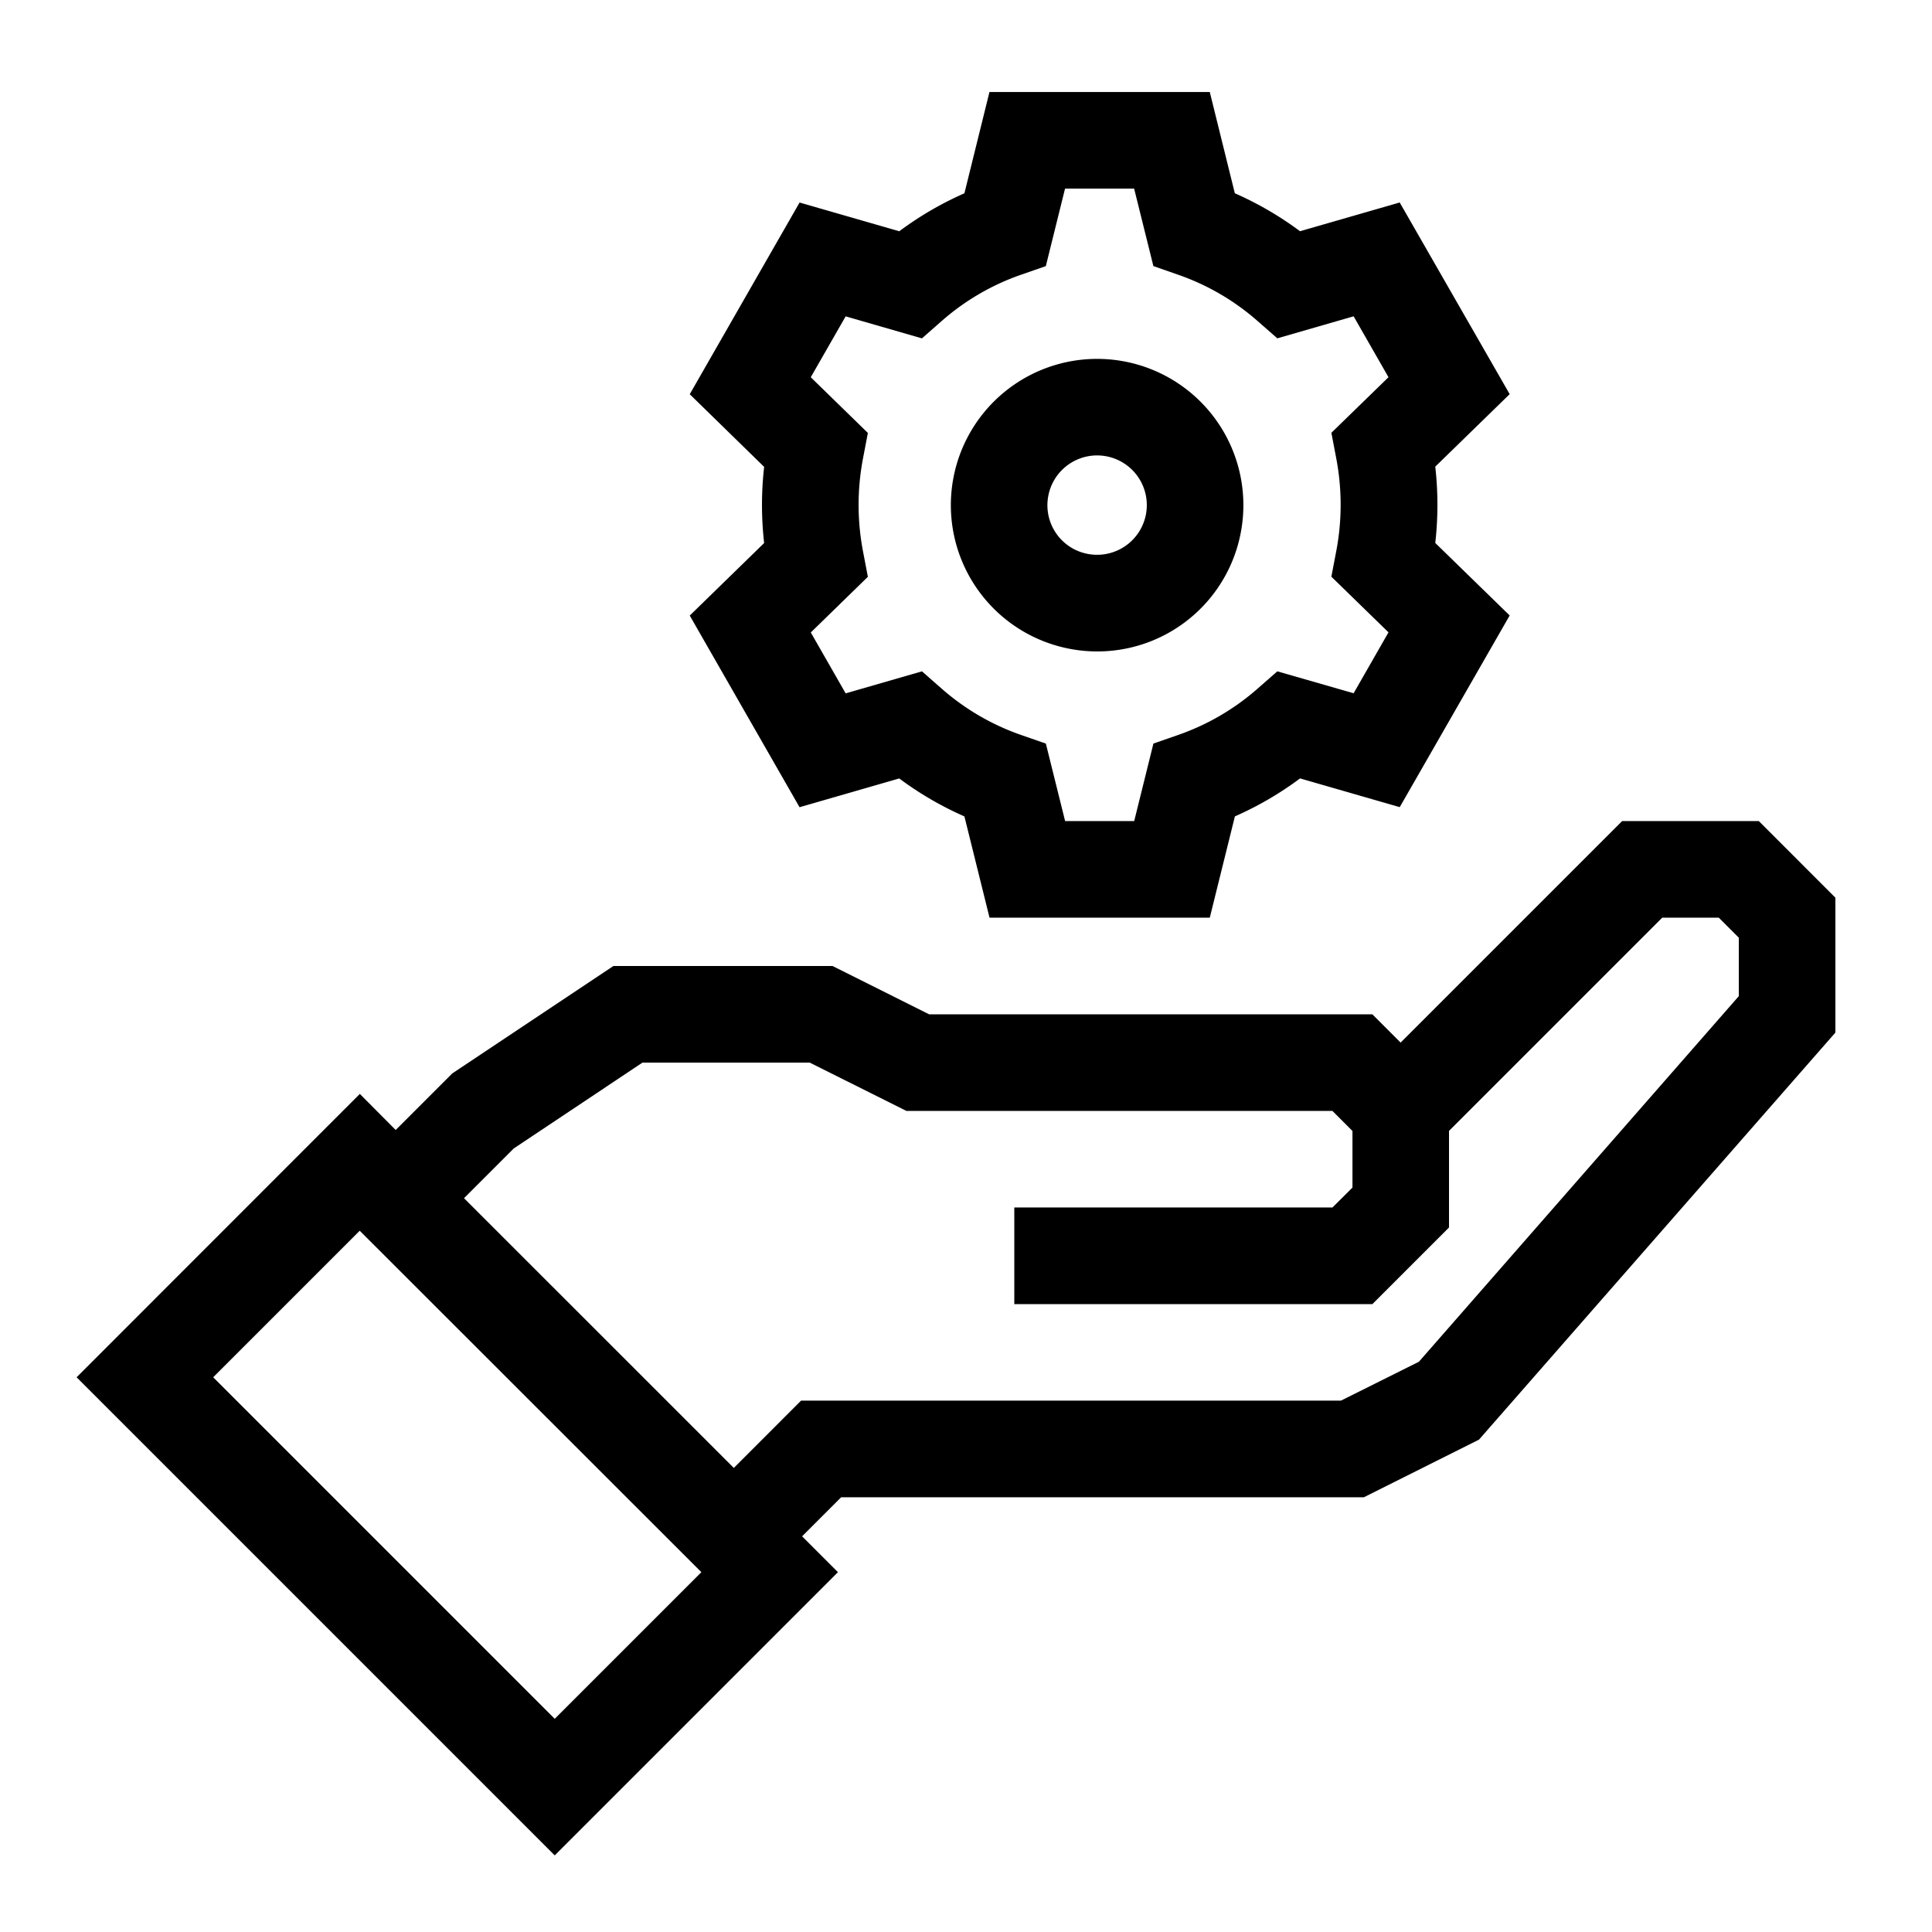
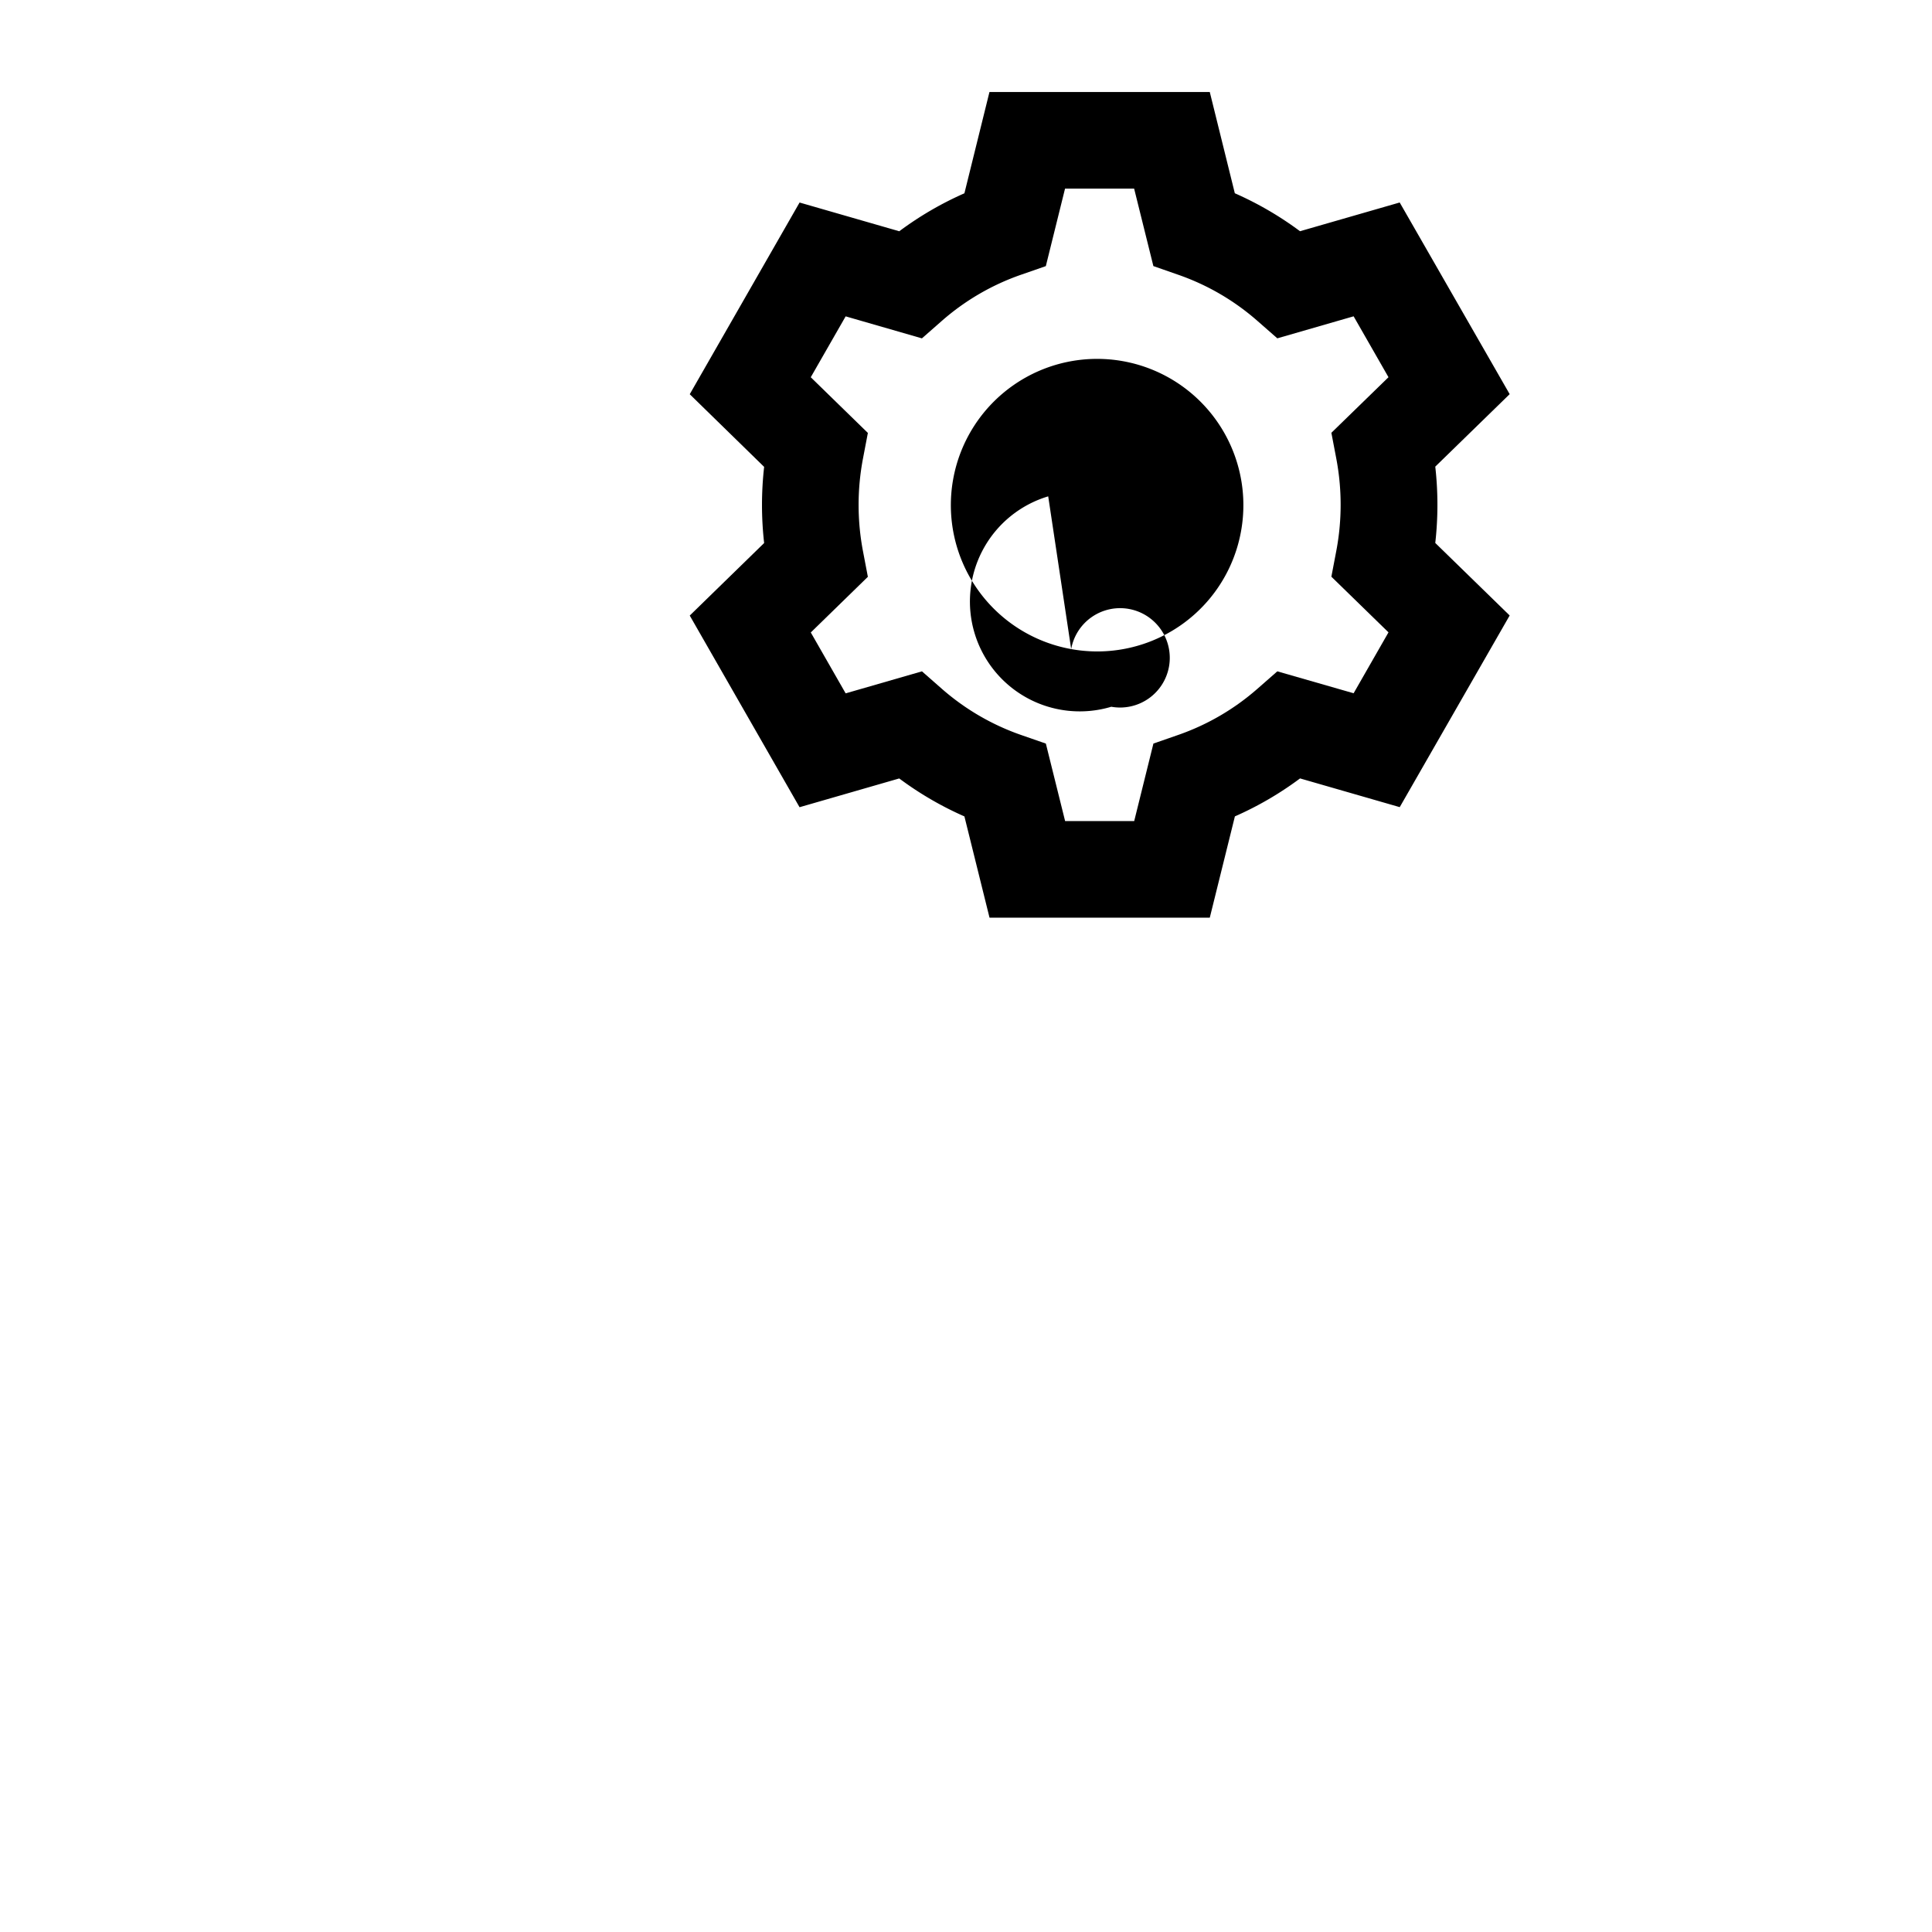
<svg xmlns="http://www.w3.org/2000/svg" id="icon" viewBox="0 0 566.93 566.93">
-   <path d="M516.11,240.94H476l-65,65-8.3-8.3H272.64l-28.35-14.18H180L132.7,315l-16.59,16.59L105.59,321,22.48,404.15l140.3,140.3,83.11-83.11-10.52-10.52,11.45-11.45H400.2L434,422.45,538.58,303V263.42ZM162.78,504.37,62.56,404.15l43-43L205.81,461.34ZM510.24,292.31,416.37,399.59,393.5,411H235.07l-19.74,19.75L136.16,351.6l14.6-14.6,37.78-25.19H237.6L266,326H391l5.87,5.88v16.6L391,354.33H297.64v28.35H402.72L425.2,360.2V331.85l62.56-62.56h16.61l5.87,5.87Z" />
  <path d="M223.6,148.15a99.84,99.84,0,0,0,.63,11.2L202.4,180.63l32.22,56.24,29.25-8.44A98.17,98.17,0,0,0,283,239.57l7.37,29.72H355l7.37-29.73a97.8,97.8,0,0,0,19.12-11.14l29.25,8.43L443,180.61l-21.83-21.28a99.87,99.87,0,0,0,0-22.4L443,115.66,410.73,59.42l-29.25,8.43a98.68,98.68,0,0,0-19.13-11.14L355,27H290.35L283,56.72a98.31,98.31,0,0,0-19.12,11.14l-29.25-8.43L202.4,115.68,224.23,137A99.84,99.84,0,0,0,223.6,148.15Zm24.55-55.32,22.38,6.46,5.82-5.11a70.2,70.2,0,0,1,23.29-13.57l7.25-2.52,5.64-22.75H332.8l5.65,22.74,7.25,2.53A70.05,70.05,0,0,1,369,94.18l5.82,5.1,22.39-6.46,10.23,17.87L390.68,127l1.43,7.49a72.6,72.6,0,0,1,0,27.25l-1.43,7.49,16.76,16.33-10.23,17.87L374.82,197,369,202.1a70.2,70.2,0,0,1-23.29,13.57l-7.25,2.52-5.64,22.75H312.55L306.9,218.2l-7.25-2.52a70.4,70.4,0,0,1-23.29-13.57L270.54,197l-22.39,6.46-10.23-17.87,16.75-16.33-1.43-7.49a72.55,72.55,0,0,1,0-27.24l1.43-7.49L237.91,110.7Z" />
-   <path d="M314.33,190.47a42.86,42.86,0,0,0,49.85-34.63,42.92,42.92,0,1,0-49.85,34.63Zm-6.74-44.82a14.58,14.58,0,1,1,11.77,16.92A14.53,14.53,0,0,1,307.59,145.65Z" />
+   <path d="M314.33,190.47a42.86,42.86,0,0,0,49.85-34.63,42.92,42.92,0,1,0-49.85,34.63Za14.58,14.58,0,1,1,11.77,16.92A14.53,14.53,0,0,1,307.59,145.65Z" />
</svg>